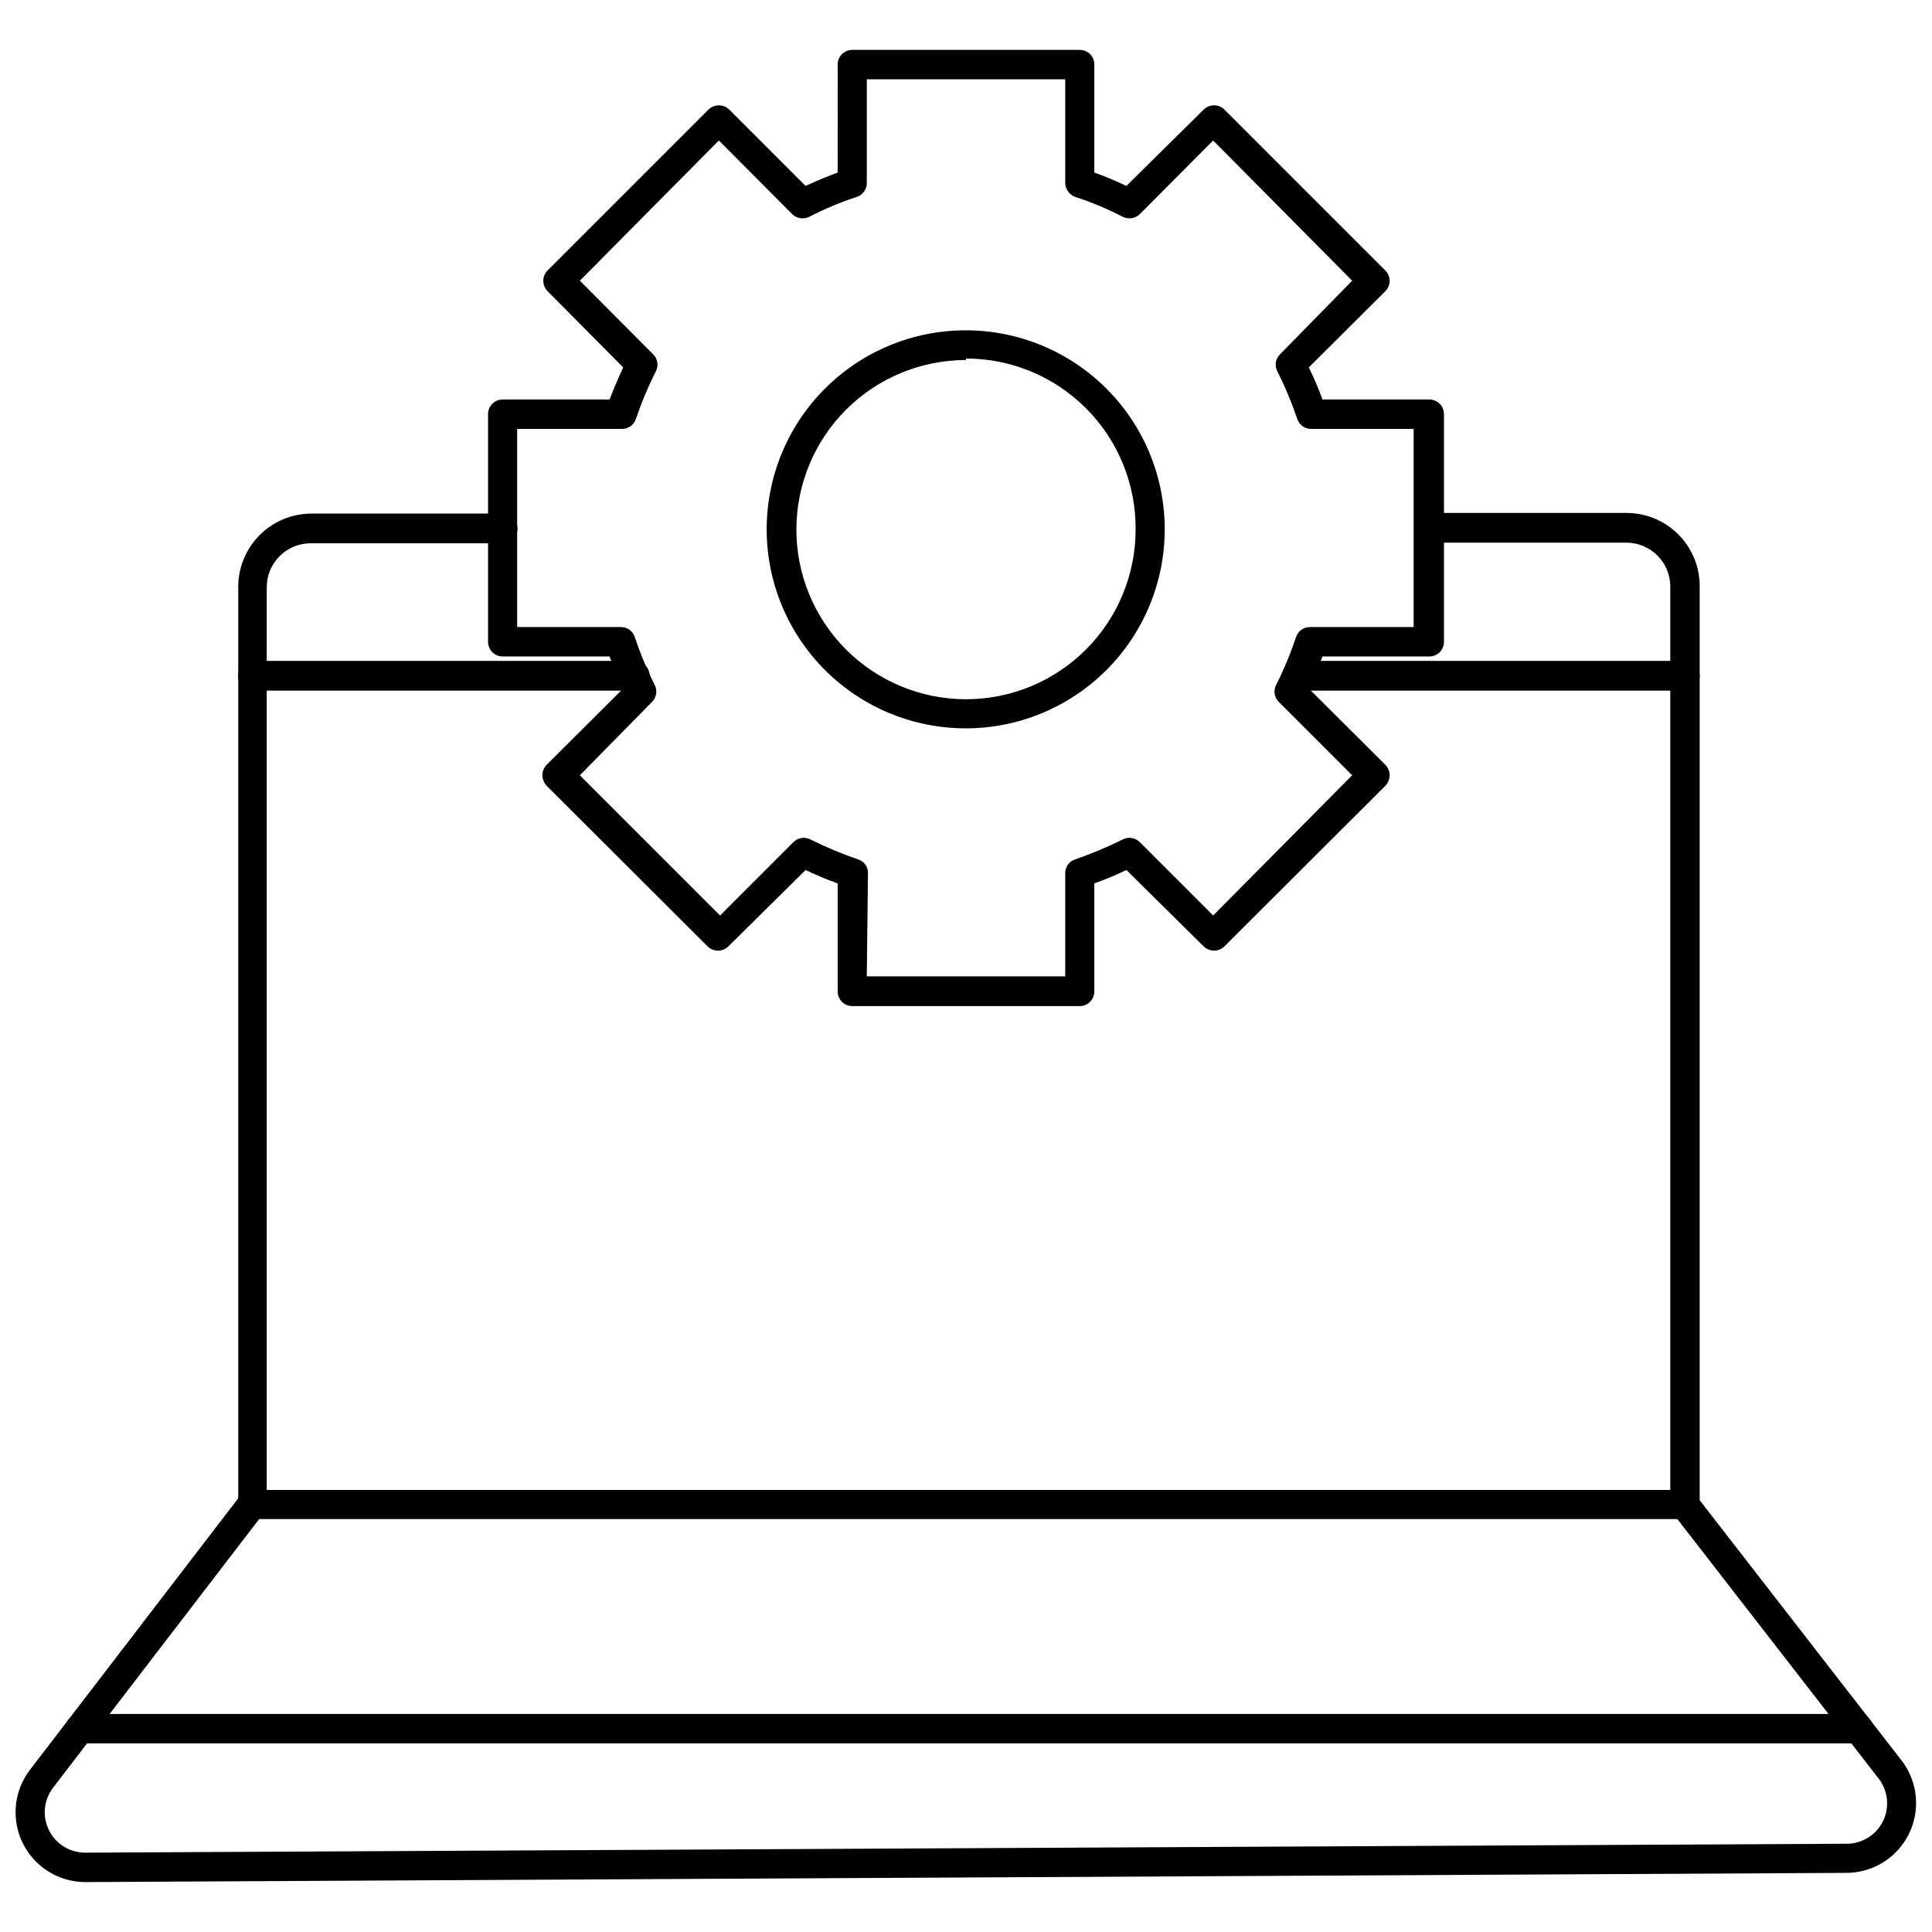
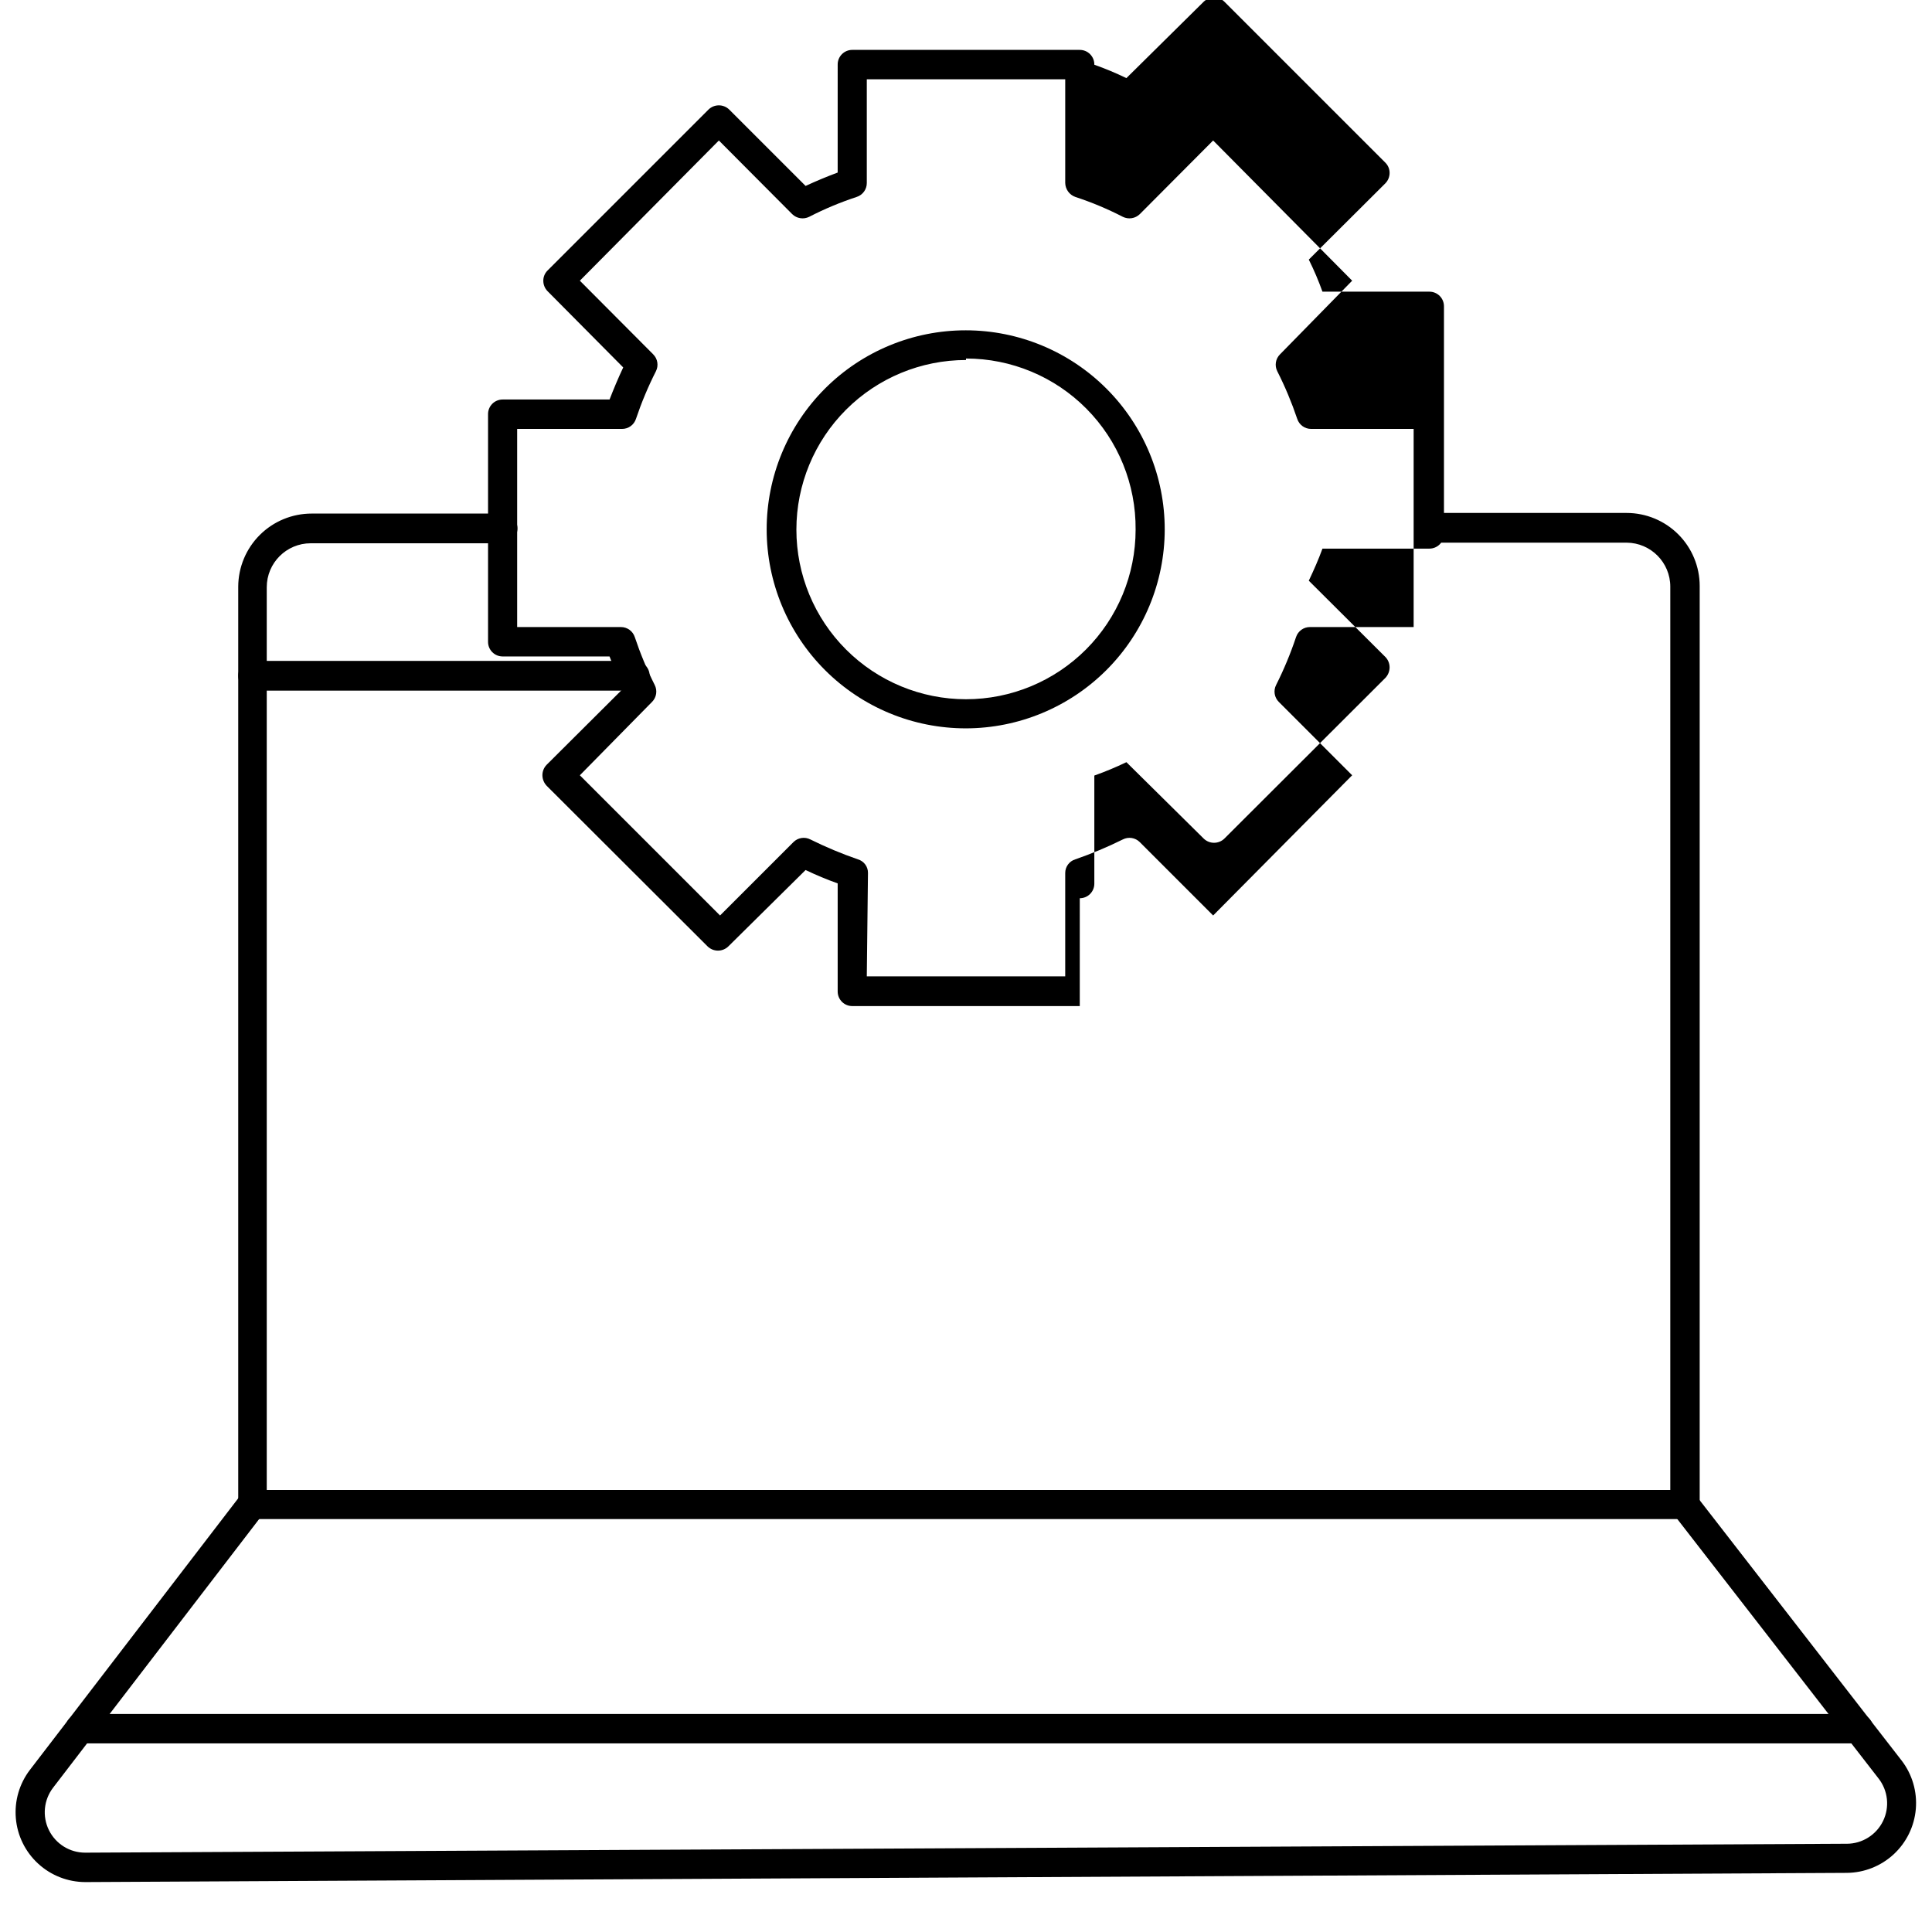
<svg xmlns="http://www.w3.org/2000/svg" width="800px" height="800px" version="1.1" viewBox="144 144 512 512">
  <defs>
    <clipPath id="a">
      <path d="m148.09 538h503.81v105h-503.81z" />
    </clipPath>
  </defs>
  <path d="m590.5 546.57h-379.43c-1.035 0.023-2.039-0.375-2.777-1.102-0.742-0.723-1.16-1.719-1.16-2.754v-243.25c0.023-5.144 2.078-10.07 5.723-13.699 3.644-3.629 8.578-5.664 13.723-5.664h50.617c2.172 0 3.938 1.762 3.938 3.934 0 2.176-1.766 3.938-3.938 3.938h-50.855c-6.434 0-11.648 5.215-11.648 11.648v239.23h371.95v-239.39c0-6.402-5.168-11.605-11.57-11.652h-52.273c-2.172 0-3.934-1.762-3.934-3.934 0-2.176 1.762-3.938 3.934-3.938h52.273c5.133 0 10.059 2.043 13.691 5.672 3.633 3.633 5.672 8.559 5.672 13.695v243.25c0.043 1.062-0.355 2.098-1.102 2.856-0.742 0.762-1.77 1.18-2.836 1.156z" />
  <g clip-path="url(#a)">
    <path d="m166.59 642.77c-4.621-0.012-9.074-1.75-12.477-4.879-3.406-3.125-5.516-7.414-5.914-12.02-0.402-4.606 0.934-9.191 3.746-12.859l55.734-72.66c1.305-1.695 3.738-2.012 5.434-0.707 1.695 1.305 2.012 3.734 0.707 5.43l-55.734 72.66c-2.492 3.234-2.926 7.606-1.121 11.27 1.809 3.664 5.539 5.981 9.625 5.969l466.81-2.363-0.004 0.004c4.102 0 7.84-2.34 9.633-6.023 1.793-3.688 1.324-8.07-1.207-11.297l-54.473-70.219h-0.004c-1.27-1.703-0.953-4.109 0.711-5.43 0.805-0.652 1.84-0.945 2.867-0.812 1.027 0.137 1.953 0.684 2.562 1.52l54.473 70.219h0.004c2.805 3.66 4.144 8.238 3.75 12.836s-2.488 8.879-5.879 12.012c-3.387 3.129-7.824 4.879-12.438 4.91l-466.81 2.441z" />
  </g>
  <path d="m636.55 606.01h-471.38c-2.144-0.043-3.859-1.793-3.856-3.934 0-2.133 1.727-3.859 3.856-3.859h471.38c2.129 0 3.856 1.727 3.856 3.859 0 2.141-1.715 3.891-3.856 3.934z" />
-   <path d="m590.5 327.02h-102.34c-2.172 0-3.934-1.762-3.934-3.934 0-2.176 1.762-3.938 3.934-3.938h102.34c2.176 0 3.938 1.762 3.938 3.938 0 2.172-1.762 3.934-3.938 3.934z" />
  <path d="m312.23 327.02h-101.16c-2.176 0-3.938-1.762-3.938-3.934 0-2.176 1.762-3.938 3.938-3.938h101.16c2.172 0 3.934 1.762 3.934 3.938 0 2.172-1.762 3.934-3.934 3.934z" />
-   <path d="m430.15 410.62h-60.301c-2.129 0-3.856-1.727-3.856-3.856v-28.656c-2.894-1.031-5.731-2.215-8.504-3.543l-20.465 20.234c-1.531 1.5-3.981 1.5-5.512 0l-42.668-42.586v-0.004c-0.695-0.746-1.09-1.73-1.102-2.754-0.004-1.027 0.391-2.016 1.102-2.758l20.309-20.23c-1.34-2.832-2.519-5.668-3.621-8.5h-28.336c-2.129 0-3.859-1.727-3.859-3.859v-60.297c-0.02-1.039 0.379-2.039 1.102-2.781 0.727-0.738 1.719-1.156 2.758-1.156h28.34c1.102-2.832 2.281-5.668 3.621-8.5l-20.074-20.234c-0.715-0.738-1.109-1.727-1.102-2.754-0.004-1.004 0.395-1.965 1.102-2.676l42.668-42.668c1.527-1.5 3.977-1.5 5.508 0l20.23 20.23c2.832-1.312 5.668-2.492 8.5-3.543l0.004-28.574c-0.023-1.035 0.375-2.035 1.102-2.777 0.727-0.742 1.719-1.156 2.754-1.156h60.301c1.035 0 2.031 0.414 2.754 1.156 0.727 0.742 1.125 1.742 1.102 2.777v28.578c2.832 0.996 5.668 2.18 8.5 3.543l20.473-20.234c1.527-1.5 3.977-1.5 5.508 0l42.668 42.668c0.707 0.711 1.105 1.672 1.102 2.676 0.004 1.027-0.391 2.016-1.102 2.754l-20.309 20.23-0.004 0.004c1.375 2.758 2.582 5.598 3.621 8.5h28.34c1.039 0 2.031 0.418 2.758 1.156 0.727 0.742 1.121 1.742 1.102 2.781v60.301-0.004c0 1.023-0.406 2.004-1.129 2.731-0.727 0.723-1.707 1.129-2.731 1.129h-28.34c-1.023 2.832-2.281 5.668-3.621 8.5l20.309 20.23h0.004c0.711 0.742 1.105 1.73 1.102 2.758-0.012 1.023-0.402 2.008-1.102 2.754l-42.668 42.586v0.004c-1.531 1.5-3.981 1.5-5.508 0l-20.469-20.234c-2.769 1.328-5.609 2.512-8.504 3.543v28.656c0 1.023-0.406 2.004-1.129 2.727s-1.703 1.129-2.727 1.129zm-56.441-7.871h52.586v-27.395c-0.004-1.664 1.082-3.137 2.676-3.621 4.305-1.488 8.512-3.25 12.594-5.273 1.492-0.766 3.305-0.477 4.488 0.707l19.445 19.445 36.84-37.156-19.445-19.445c-1.184-1.184-1.473-2.996-0.707-4.488 2.059-4.09 3.82-8.328 5.273-12.672 0.516-1.605 2.016-2.688 3.699-2.676h27.473v-52.508h-27.156c-1.688 0.012-3.184-1.07-3.699-2.676-1.457-4.32-3.219-8.527-5.277-12.594-0.762-1.492-0.477-3.305 0.711-4.488l19.129-19.523-36.844-37.156-19.441 19.523c-1.195 1.164-2.992 1.445-4.488 0.707-4.051-2.09-8.262-3.852-12.594-5.273-1.574-0.555-2.641-2.031-2.676-3.699v-27.473h-52.586v27.473c0.012 1.684-1.074 3.184-2.676 3.699-4.332 1.422-8.547 3.184-12.598 5.273-1.496 0.738-3.293 0.457-4.488-0.707l-19.441-19.523-36.84 37.156 19.445 19.523h-0.004c1.188 1.184 1.473 2.996 0.711 4.488-2.059 4.066-3.82 8.273-5.277 12.594-0.516 1.605-2.012 2.688-3.699 2.676h-27.789v52.508h27.477c1.684-0.012 3.184 1.07 3.699 2.676 1.453 4.344 3.215 8.582 5.273 12.672 0.762 1.492 0.477 3.305-0.707 4.488l-19.129 19.445 37.156 37.156 19.445-19.445h-0.004c1.184-1.184 2.996-1.473 4.488-0.707 4.082 2.023 8.289 3.785 12.594 5.273 1.609 0.461 2.707 1.949 2.676 3.621z" />
+   <path d="m430.15 410.62h-60.301c-2.129 0-3.856-1.727-3.856-3.856v-28.656c-2.894-1.031-5.731-2.215-8.504-3.543l-20.465 20.234c-1.531 1.5-3.981 1.5-5.512 0l-42.668-42.586v-0.004c-0.695-0.746-1.09-1.73-1.102-2.754-0.004-1.027 0.391-2.016 1.102-2.758l20.309-20.23c-1.34-2.832-2.519-5.668-3.621-8.5h-28.336c-2.129 0-3.859-1.727-3.859-3.859v-60.297c-0.02-1.039 0.379-2.039 1.102-2.781 0.727-0.738 1.719-1.156 2.758-1.156h28.34c1.102-2.832 2.281-5.668 3.621-8.5l-20.074-20.234c-0.715-0.738-1.109-1.727-1.102-2.754-0.004-1.004 0.395-1.965 1.102-2.676l42.668-42.668c1.527-1.5 3.977-1.5 5.508 0l20.23 20.23c2.832-1.312 5.668-2.492 8.5-3.543l0.004-28.574c-0.023-1.035 0.375-2.035 1.102-2.777 0.727-0.742 1.719-1.156 2.754-1.156h60.301c1.035 0 2.031 0.414 2.754 1.156 0.727 0.742 1.125 1.742 1.102 2.777c2.832 0.996 5.668 2.18 8.5 3.543l20.473-20.234c1.527-1.5 3.977-1.5 5.508 0l42.668 42.668c0.707 0.711 1.105 1.672 1.102 2.676 0.004 1.027-0.391 2.016-1.102 2.754l-20.309 20.23-0.004 0.004c1.375 2.758 2.582 5.598 3.621 8.5h28.34c1.039 0 2.031 0.418 2.758 1.156 0.727 0.742 1.121 1.742 1.102 2.781v60.301-0.004c0 1.023-0.406 2.004-1.129 2.731-0.727 0.723-1.707 1.129-2.731 1.129h-28.34c-1.023 2.832-2.281 5.668-3.621 8.5l20.309 20.23h0.004c0.711 0.742 1.105 1.73 1.102 2.758-0.012 1.023-0.402 2.008-1.102 2.754l-42.668 42.586v0.004c-1.531 1.5-3.981 1.5-5.508 0l-20.469-20.234c-2.769 1.328-5.609 2.512-8.504 3.543v28.656c0 1.023-0.406 2.004-1.129 2.727s-1.703 1.129-2.727 1.129zm-56.441-7.871h52.586v-27.395c-0.004-1.664 1.082-3.137 2.676-3.621 4.305-1.488 8.512-3.25 12.594-5.273 1.492-0.766 3.305-0.477 4.488 0.707l19.445 19.445 36.84-37.156-19.445-19.445c-1.184-1.184-1.473-2.996-0.707-4.488 2.059-4.09 3.82-8.328 5.273-12.672 0.516-1.605 2.016-2.688 3.699-2.676h27.473v-52.508h-27.156c-1.688 0.012-3.184-1.07-3.699-2.676-1.457-4.32-3.219-8.527-5.277-12.594-0.762-1.492-0.477-3.305 0.711-4.488l19.129-19.523-36.844-37.156-19.441 19.523c-1.195 1.164-2.992 1.445-4.488 0.707-4.051-2.09-8.262-3.852-12.594-5.273-1.574-0.555-2.641-2.031-2.676-3.699v-27.473h-52.586v27.473c0.012 1.684-1.074 3.184-2.676 3.699-4.332 1.422-8.547 3.184-12.598 5.273-1.496 0.738-3.293 0.457-4.488-0.707l-19.441-19.523-36.84 37.156 19.445 19.523h-0.004c1.188 1.184 1.473 2.996 0.711 4.488-2.059 4.066-3.82 8.273-5.277 12.594-0.516 1.605-2.012 2.688-3.699 2.676h-27.789v52.508h27.477c1.684-0.012 3.184 1.07 3.699 2.676 1.453 4.344 3.215 8.582 5.273 12.672 0.762 1.492 0.477 3.305-0.707 4.488l-19.129 19.445 37.156 37.156 19.445-19.445h-0.004c1.184-1.184 2.996-1.473 4.488-0.707 4.082 2.023 8.289 3.785 12.594 5.273 1.609 0.461 2.707 1.949 2.676 3.621z" />
  <path d="m400 337.02c-14 0.02-27.43-5.523-37.336-15.41-9.91-9.891-15.48-23.309-15.488-37.309-0.004-13.996 5.551-27.422 15.449-37.32s23.324-15.453 37.32-15.445c13.996 0.004 27.418 5.574 37.305 15.484 9.891 9.906 15.434 23.336 15.414 37.336-0.023 13.961-5.578 27.344-15.449 37.215-9.871 9.871-23.254 15.426-37.215 15.449zm0-97.613c-11.922 0-23.355 4.734-31.785 13.164-8.43 8.43-13.164 19.863-13.164 31.785s4.734 23.352 13.164 31.781c8.43 8.43 19.863 13.168 31.785 13.168 11.918 0 23.352-4.738 31.781-13.168s13.168-19.859 13.168-31.781c0.105-11.988-4.586-23.523-13.027-32.039-8.441-8.516-19.934-13.305-31.922-13.305z" />
</svg>